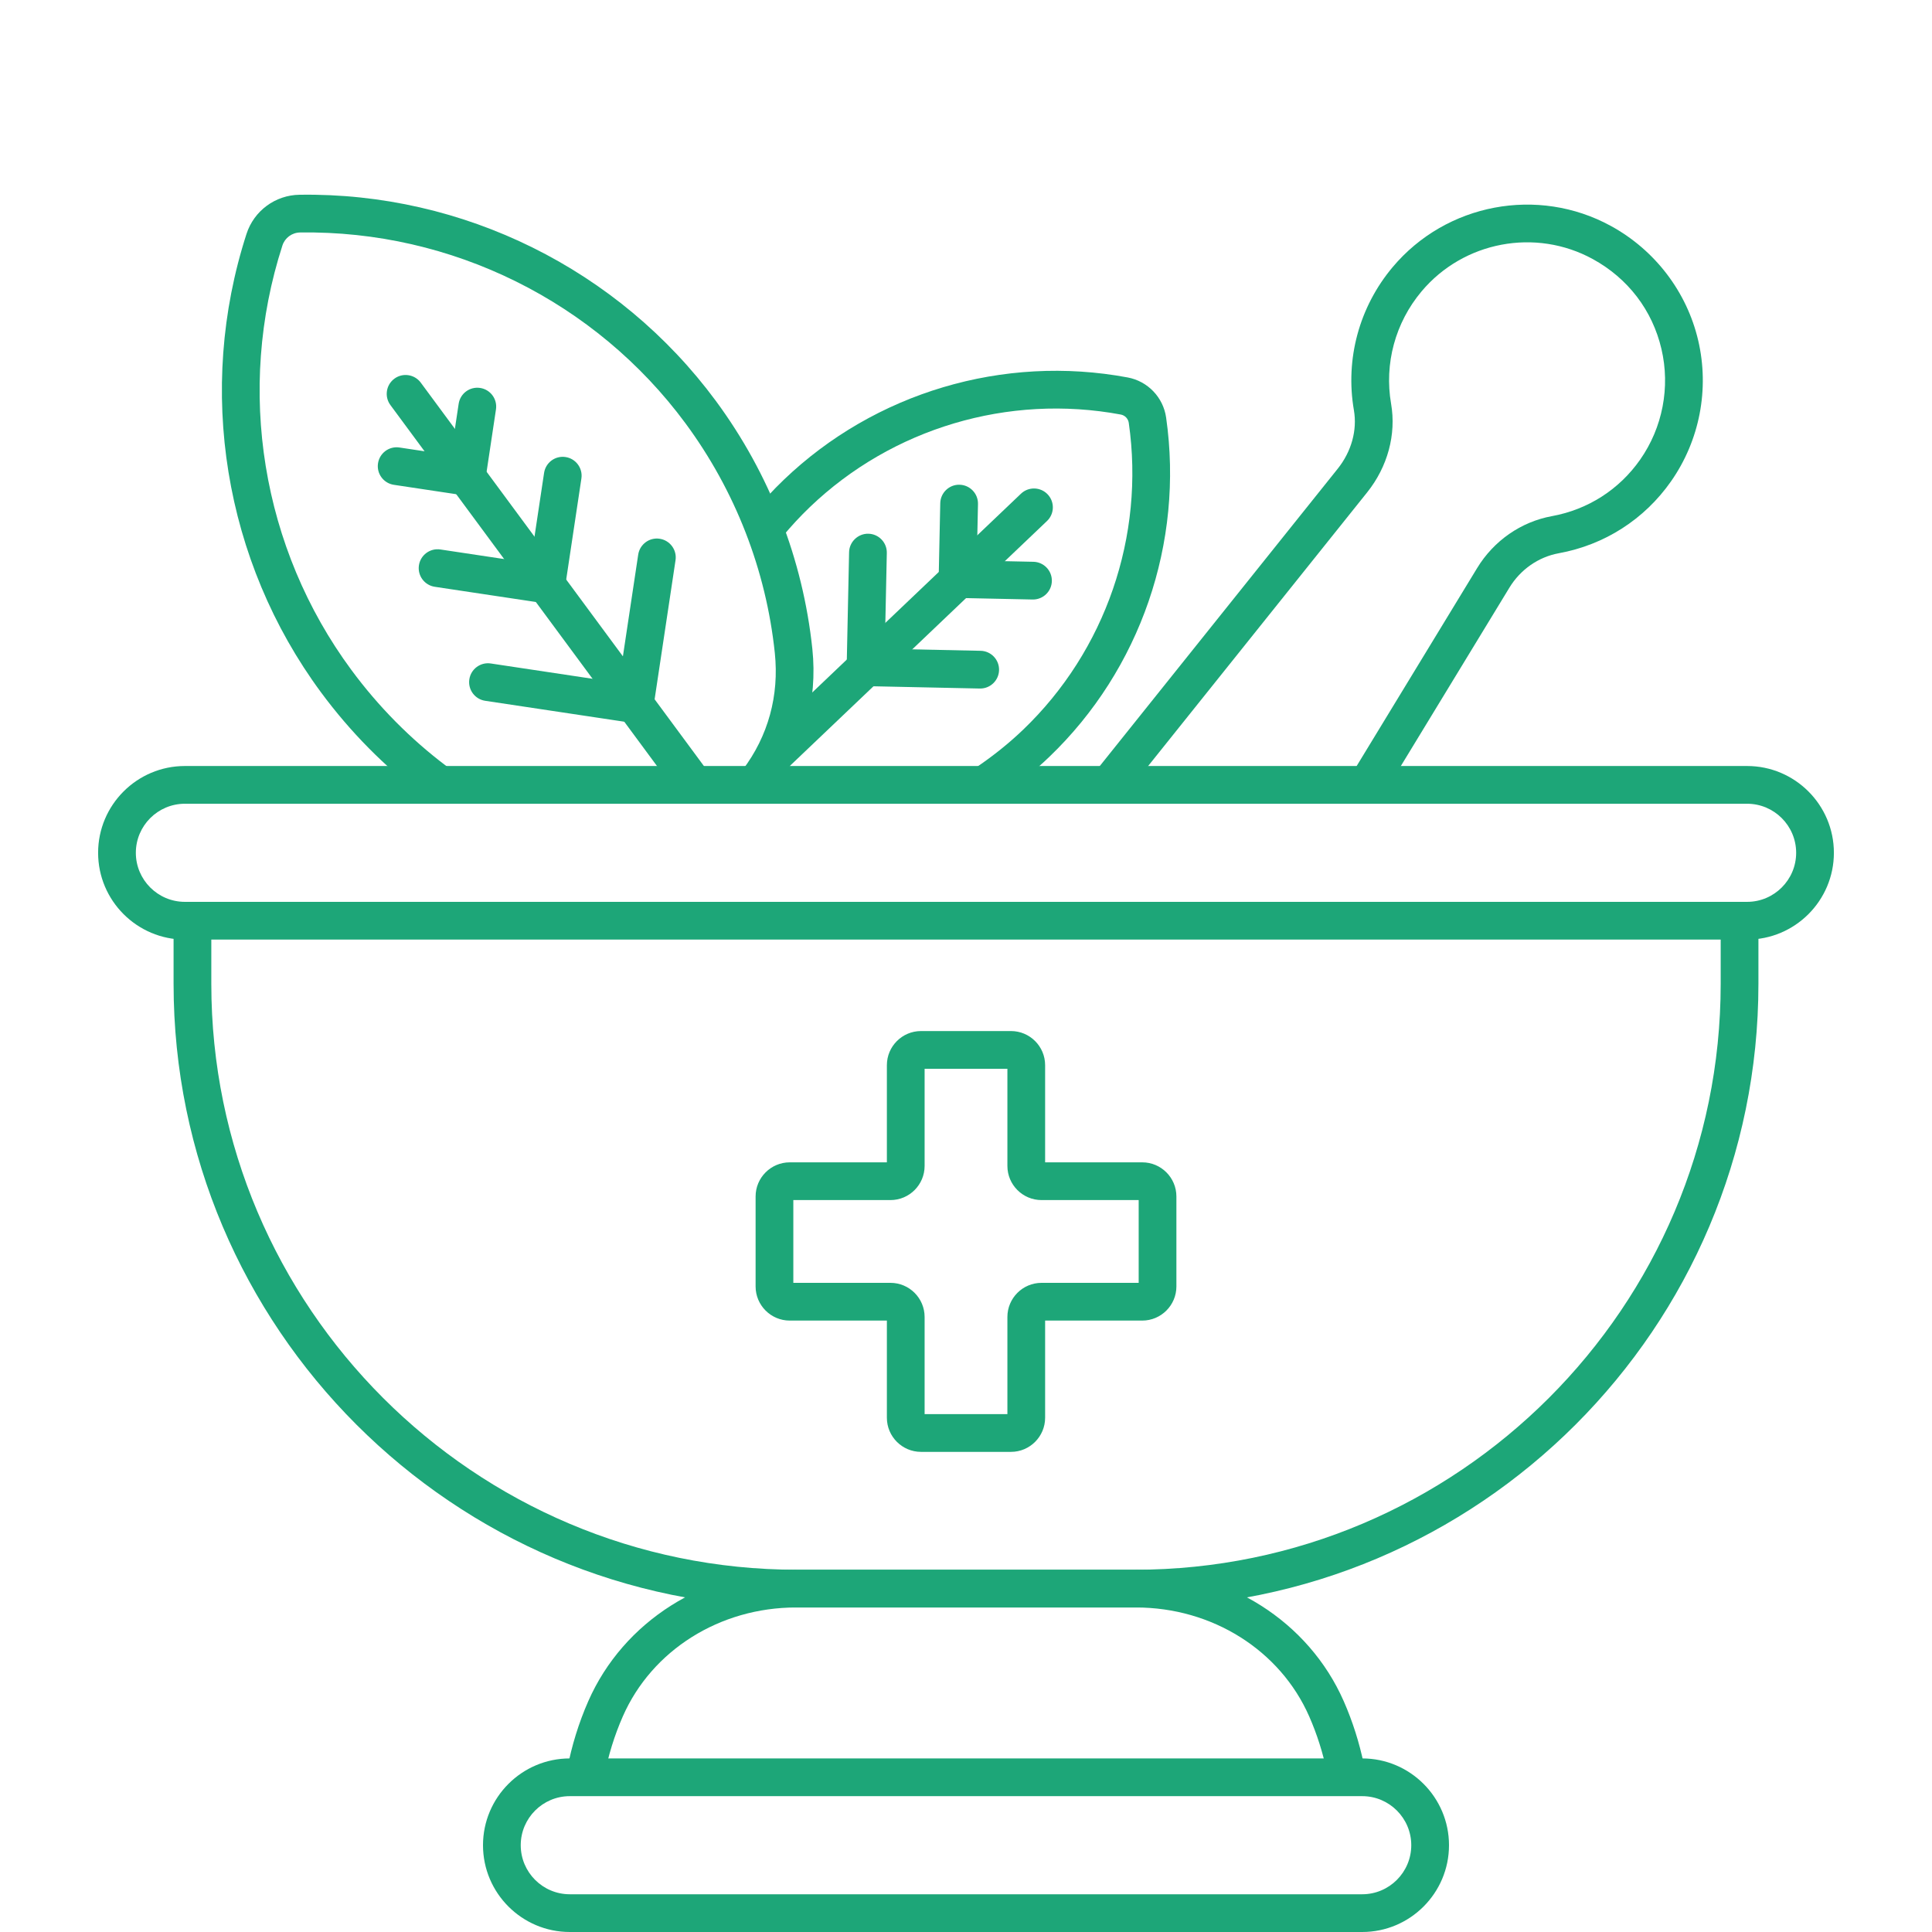
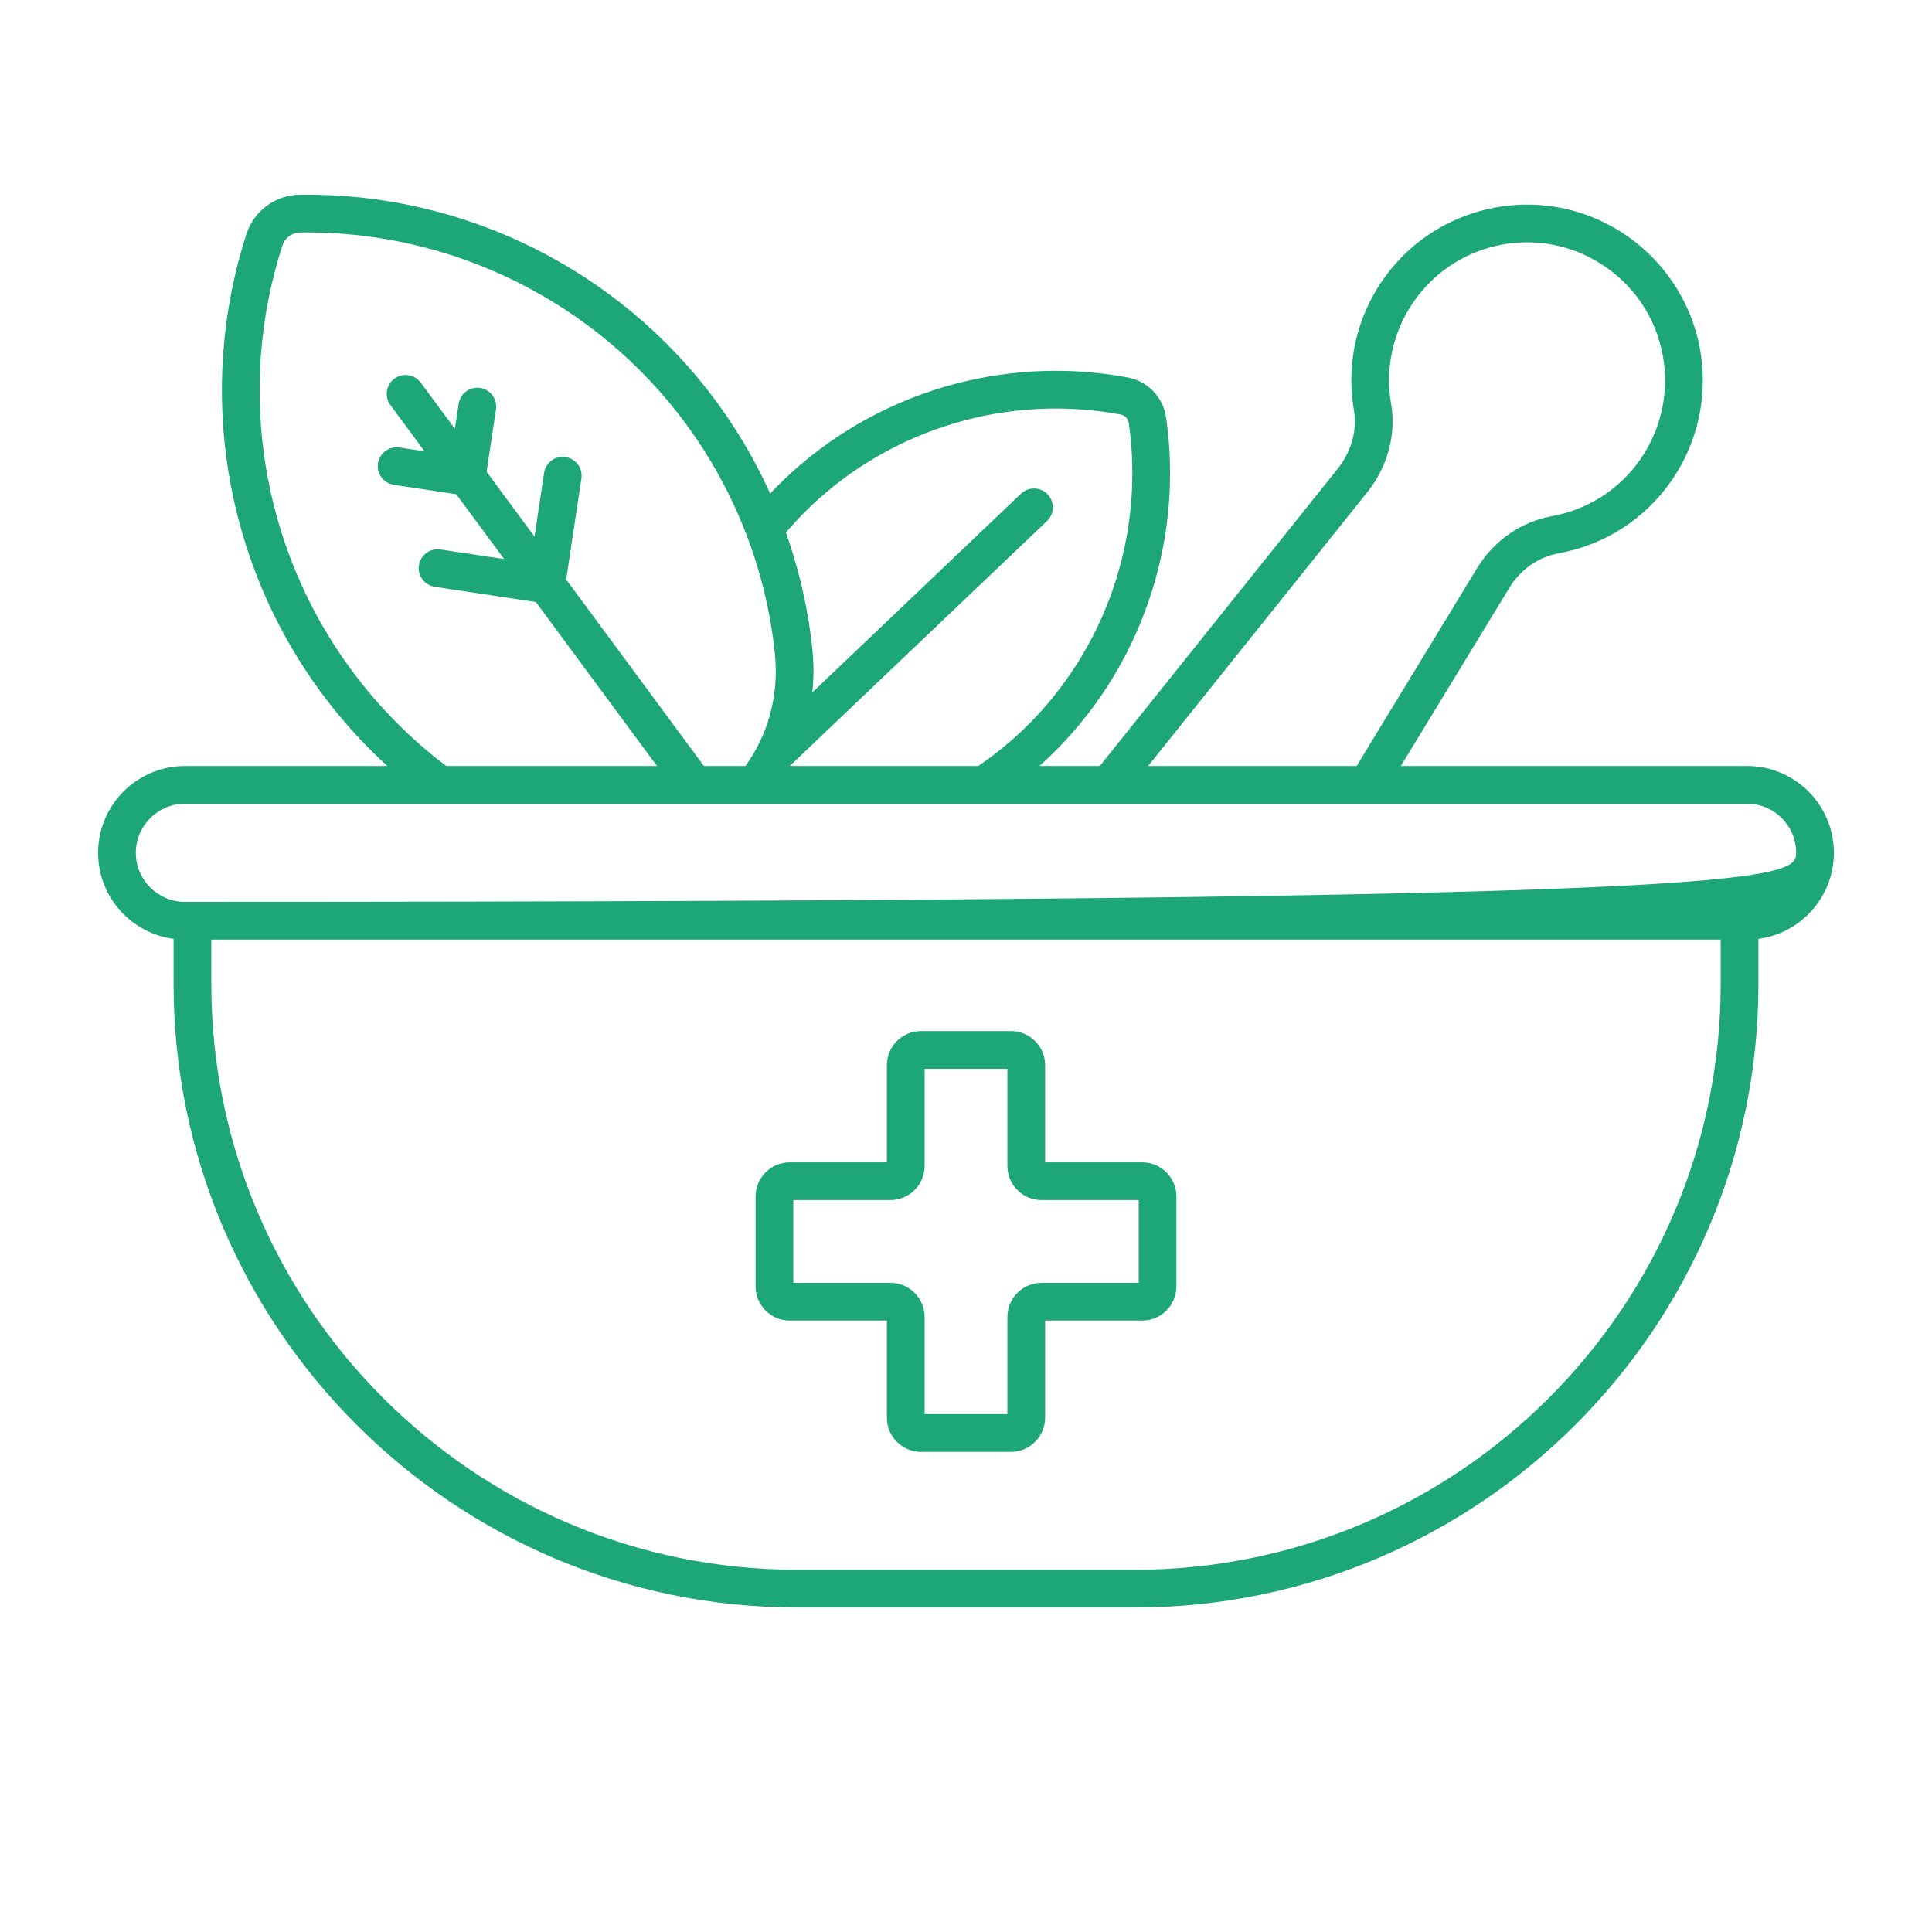
<svg xmlns="http://www.w3.org/2000/svg" width="100%" height="100%" viewBox="0 0 256 256" xml:space="preserve" style="fill-rule:evenodd;clip-rule:evenodd;stroke-linejoin:round;stroke-miterlimit:2;">
  <g transform="matrix(1,0,0,1,0,6.083)">
    <g id="Layer_2">
      <g>
        <g>
          <path d="M91.647,99.926C90.88,99.926 90.125,99.575 89.634,98.911L51.732,47.591C50.912,46.48 51.148,44.915 52.258,44.094C53.368,43.275 54.933,43.51 55.755,44.62L93.657,95.94C94.477,97.051 94.241,98.616 93.131,99.437C92.684,99.767 92.164,99.926 91.647,99.926Z" style="fill:rgb(29,166,120);fill-rule:nonzero;" />
        </g>
        <g>
-           <path d="M84.117,89.729C83.993,89.729 83.868,89.72 83.742,89.701L64.29,86.776C62.924,86.571 61.984,85.297 62.189,83.932C62.394,82.567 63.666,81.624 65.033,81.831L82.012,84.385L84.566,67.406C84.771,66.041 86.046,65.096 87.41,65.305C88.776,65.51 89.716,66.784 89.511,68.149L86.586,87.6C86.399,88.839 85.333,89.729 84.117,89.729Z" style="fill:rgb(29,166,120);fill-rule:nonzero;" />
-         </g>
+           </g>
        <g>
          <path d="M72.402,73.866C72.278,73.866 72.153,73.857 72.027,73.838L57.611,71.67C56.245,71.465 55.305,70.191 55.51,68.826C55.715,67.461 56.988,66.52 58.354,66.725L70.298,68.521L72.094,56.577C72.299,55.212 73.569,54.27 74.938,54.477C76.303,54.683 77.244,55.956 77.038,57.321L74.87,71.737C74.685,72.977 73.618,73.866 72.402,73.866Z" style="fill:rgb(29,166,120);fill-rule:nonzero;" />
        </g>
        <g>
          <path d="M61.853,59.583C61.729,59.583 61.604,59.574 61.478,59.555L52.188,58.158C50.823,57.952 49.882,56.679 50.088,55.314C50.294,53.949 51.56,53.006 52.932,53.214L59.75,54.239L60.775,47.421C60.981,46.056 62.247,45.115 63.619,45.321C64.984,45.527 65.925,46.8 65.719,48.165L64.322,57.455C64.136,58.694 63.069,59.583 61.853,59.583Z" style="fill:rgb(29,166,120);fill-rule:nonzero;" />
        </g>
        <g>
          <path d="M103.021,96.016C102.36,96.016 101.702,95.756 101.21,95.24C100.257,94.24 100.296,92.658 101.296,91.706L135.284,59.334C136.284,58.381 137.867,58.42 138.818,59.42C139.771,60.42 139.732,62.002 138.732,62.954L104.744,95.326C104.261,95.787 103.64,96.016 103.021,96.016Z" style="fill:rgb(29,166,120);fill-rule:nonzero;" />
        </g>
        <g>
-           <path d="M129.882,85.151L129.828,85.151L114.635,84.83C113.255,84.801 112.159,83.658 112.188,82.278L112.509,67.085C112.538,65.705 113.704,64.608 115.061,64.638C116.441,64.667 117.537,65.81 117.508,67.19L117.24,79.883L129.933,80.151C131.313,80.18 132.409,81.323 132.38,82.703C132.352,84.066 131.238,85.151 129.882,85.151Z" style="fill:rgb(29,166,120);fill-rule:nonzero;" />
+           </g>
+         <g>
+           </g>
+         <g>
+           <path d="M231.5,118.417L24.5,118.417C18.159,118.417 13,113.258 13,106.917C13,100.576 18.159,95.417 24.5,95.417L231.5,95.417C237.841,95.417 243,100.576 243,106.917C243,113.258 237.841,118.417 231.5,118.417ZM24.5,100.417C20.916,100.417 18,103.333 18,106.917C18,110.501 20.916,113.417 24.5,113.417C235.084,113.417 238,110.501 238,106.917C238,103.333 235.084,100.417 231.5,100.417L24.5,100.417Z" style="fill:rgb(29,166,120);fill-rule:nonzero;" />
        </g>
        <g>
-           <path d="M136.877,73.355L136.823,73.355L126.825,73.144C125.445,73.115 124.349,71.972 124.378,70.592L124.589,60.594C124.618,59.214 125.774,58.11 127.141,58.147C128.521,58.176 129.617,59.319 129.588,60.699L129.43,68.198L136.929,68.356C138.309,68.385 139.405,69.528 139.376,70.908C139.347,72.271 138.233,73.355 136.877,73.355Z" style="fill:rgb(29,166,120);fill-rule:nonzero;" />
-         </g>
-         <g>
-           <path d="M231.5,118.417L24.5,118.417C18.159,118.417 13,113.258 13,106.917C13,100.576 18.159,95.417 24.5,95.417L231.5,95.417C237.841,95.417 243,100.576 243,106.917C243,113.258 237.841,118.417 231.5,118.417ZM24.5,100.417C20.916,100.417 18,103.333 18,106.917C18,110.501 20.916,113.417 24.5,113.417L231.5,113.417C235.084,113.417 238,110.501 238,106.917C238,103.333 235.084,100.417 231.5,100.417L24.5,100.417Z" style="fill:rgb(29,166,120);fill-rule:nonzero;" />
-         </g>
-         <g>
-           <path d="M180.5,249.917L75.5,249.917C69.159,249.917 64,244.758 64,238.417C64,232.076 69.159,226.917 75.5,226.917L180.5,226.917C186.841,226.917 192,232.076 192,238.417C192,244.758 186.841,249.917 180.5,249.917ZM75.5,231.917C71.916,231.917 69,234.833 69,238.417C69,242.001 71.916,244.917 75.5,244.917L180.5,244.917C184.084,244.917 187,242.001 187,238.417C187,234.833 184.084,231.917 180.5,231.917L75.5,231.917Z" style="fill:rgb(29,166,120);fill-rule:nonzero;" />
-         </g>
+           </g>
        <g>
          <g>
            <path d="M150.37,206.917L105.63,206.917C60.067,206.917 23,169.85 23,124.287L23,117.043C23,115.662 24.119,114.543 25.5,114.543C26.881,114.543 28,115.662 28,117.043L28,124.287C28,167.092 62.825,201.917 105.63,201.917L150.37,201.917C193.175,201.917 228,167.092 228,124.287L228,116.97C228,115.589 229.119,114.47 230.5,114.47C231.881,114.47 233,115.589 233,116.97L233,124.287C233,169.849 195.933,206.917 150.37,206.917Z" style="fill:rgb(29,166,120);fill-rule:nonzero;" />
          </g>
        </g>
        <g>
-           <path d="M77.613,231.319C77.457,231.319 77.299,231.304 77.14,231.274C75.784,231.014 74.895,229.704 75.155,228.348C75.753,225.225 76.693,222.195 77.946,219.341C82.596,208.752 93.397,201.916 105.468,201.916L150.536,201.916C162.605,201.916 173.405,208.751 178.055,219.341C179.228,222.011 180.127,224.84 180.726,227.748C181.005,229.1 180.135,230.422 178.783,230.701C177.426,230.979 176.109,230.11 175.83,228.758C175.301,226.193 174.509,223.701 173.477,221.352C169.624,212.58 160.621,206.916 150.533,206.916L105.473,206.916C95.38,206.916 86.377,212.579 82.525,221.352C81.421,223.864 80.594,226.534 80.067,229.289C79.836,230.486 78.788,231.319 77.613,231.319Z" style="fill:rgb(29,166,120);fill-rule:nonzero;" />
-         </g>
+           </g>
        <g>
          <path d="M133.961,186.297L122.039,186.297C119.545,186.297 117.516,184.268 117.516,181.774L117.516,168.901L104.644,168.901C102.15,168.901 100.121,166.872 100.121,164.378L100.121,152.457C100.121,149.963 102.15,147.934 104.644,147.934L117.516,147.934L117.516,135.06C117.516,132.566 119.545,130.537 122.039,130.537L133.961,130.537C136.455,130.537 138.484,132.566 138.484,135.06L138.484,147.933L151.356,147.933C153.85,147.933 155.879,149.962 155.879,152.456L155.879,164.377C155.879,166.871 153.85,168.9 151.356,168.9L138.484,168.9L138.484,181.773C138.484,184.268 136.455,186.297 133.961,186.297ZM122.516,181.297L133.485,181.297L133.485,168.424C133.485,165.93 135.514,163.901 138.008,163.901L150.881,163.901L150.881,152.933L138.008,152.933C135.514,152.933 133.485,150.904 133.485,148.41L133.485,135.537L122.516,135.537L122.516,148.41C122.516,150.904 120.487,152.933 117.993,152.933L105.12,152.933L105.12,163.901L117.993,163.901C120.487,163.901 122.516,165.93 122.516,168.424L122.516,181.297ZM151.356,152.933L151.366,152.933L151.356,152.933Z" style="fill:rgb(29,166,120);fill-rule:nonzero;" />
        </g>
        <g>
          <g>
            <path d="M147.251,100.014C146.703,100.014 146.151,99.835 145.69,99.466C144.612,98.603 144.438,97.03 145.3,95.952L177.249,56.034C179.074,53.754 179.857,50.924 179.399,48.271C178.228,41.502 180.1,34.591 184.533,29.312C191.625,20.865 203.786,18.571 213.446,23.855C219.296,27.055 223.514,32.584 225.02,39.025C226.527,45.471 225.215,52.277 221.42,57.696C217.891,62.736 212.607,66.121 206.543,67.226C203.852,67.717 201.469,69.378 200.004,71.785L183.677,98.608C182.959,99.788 181.422,100.162 180.241,99.444C179.062,98.726 178.687,97.188 179.405,96.008L195.732,69.185C197.938,65.56 201.551,63.054 205.645,62.307C210.407,61.439 214.554,58.783 217.324,54.828C220.304,50.572 221.335,45.227 220.151,40.163C218.951,35.031 215.718,30.797 211.047,28.242C203.467,24.096 193.928,25.899 188.363,32.528C184.879,36.677 183.408,42.105 184.327,47.421C185.03,51.484 183.873,55.763 181.154,59.16L149.205,99.077C148.71,99.693 147.984,100.014 147.251,100.014Z" style="fill:rgb(29,166,120);fill-rule:nonzero;" />
          </g>
        </g>
        <g>
          <path d="M130.822,100.127C130.021,100.127 129.234,99.742 128.75,99.029C127.975,97.886 128.274,96.332 129.417,95.557C131.656,94.039 133.73,92.37 135.579,90.596C146.487,80.139 151.717,64.946 149.569,49.953C149.489,49.394 149.062,48.949 148.508,48.846C133.619,46.069 118.218,50.652 107.31,61.108C106.049,62.316 104.816,63.646 103.645,65.059C102.765,66.122 101.189,66.27 100.125,65.39C99.062,64.509 98.914,62.933 99.794,61.87C101.086,60.31 102.451,58.839 103.849,57.499C115.917,45.93 132.954,40.857 149.423,43.931C152.086,44.428 154.133,46.563 154.517,49.244C156.893,65.828 151.106,82.636 139.038,94.205C136.986,96.173 134.692,98.02 132.221,99.695C131.793,99.988 131.305,100.127 130.822,100.127Z" style="fill:rgb(29,166,120);fill-rule:nonzero;" />
        </g>
        <g>
          <path d="M100.405,99.927C99.881,99.927 99.352,99.763 98.901,99.422C97.799,98.59 97.58,97.023 98.412,95.921C101.79,91.446 103.261,86.087 102.666,80.425C101.513,69.45 97.418,58.93 90.825,50.002C78.925,33.889 59.846,24.424 39.76,24.722C38.69,24.737 37.749,25.431 37.42,26.45C31.245,45.554 34.662,66.579 46.562,82.692C50.145,87.545 54.382,91.831 59.154,95.431C60.256,96.263 60.475,97.83 59.644,98.932C58.813,100.034 57.245,100.254 56.143,99.422C50.987,95.531 46.411,90.902 42.54,85.662C29.686,68.256 25.993,45.546 32.663,24.912C33.652,21.852 36.476,19.767 39.691,19.723C61.386,19.39 81.993,29.626 94.849,47.032C101.971,56.677 106.394,68.043 107.641,79.903C108.361,86.749 106.501,93.507 102.405,98.934C101.911,99.584 101.162,99.927 100.405,99.927Z" style="fill:rgb(29,166,120);fill-rule:nonzero;" />
        </g>
      </g>
    </g>
  </g>
</svg>